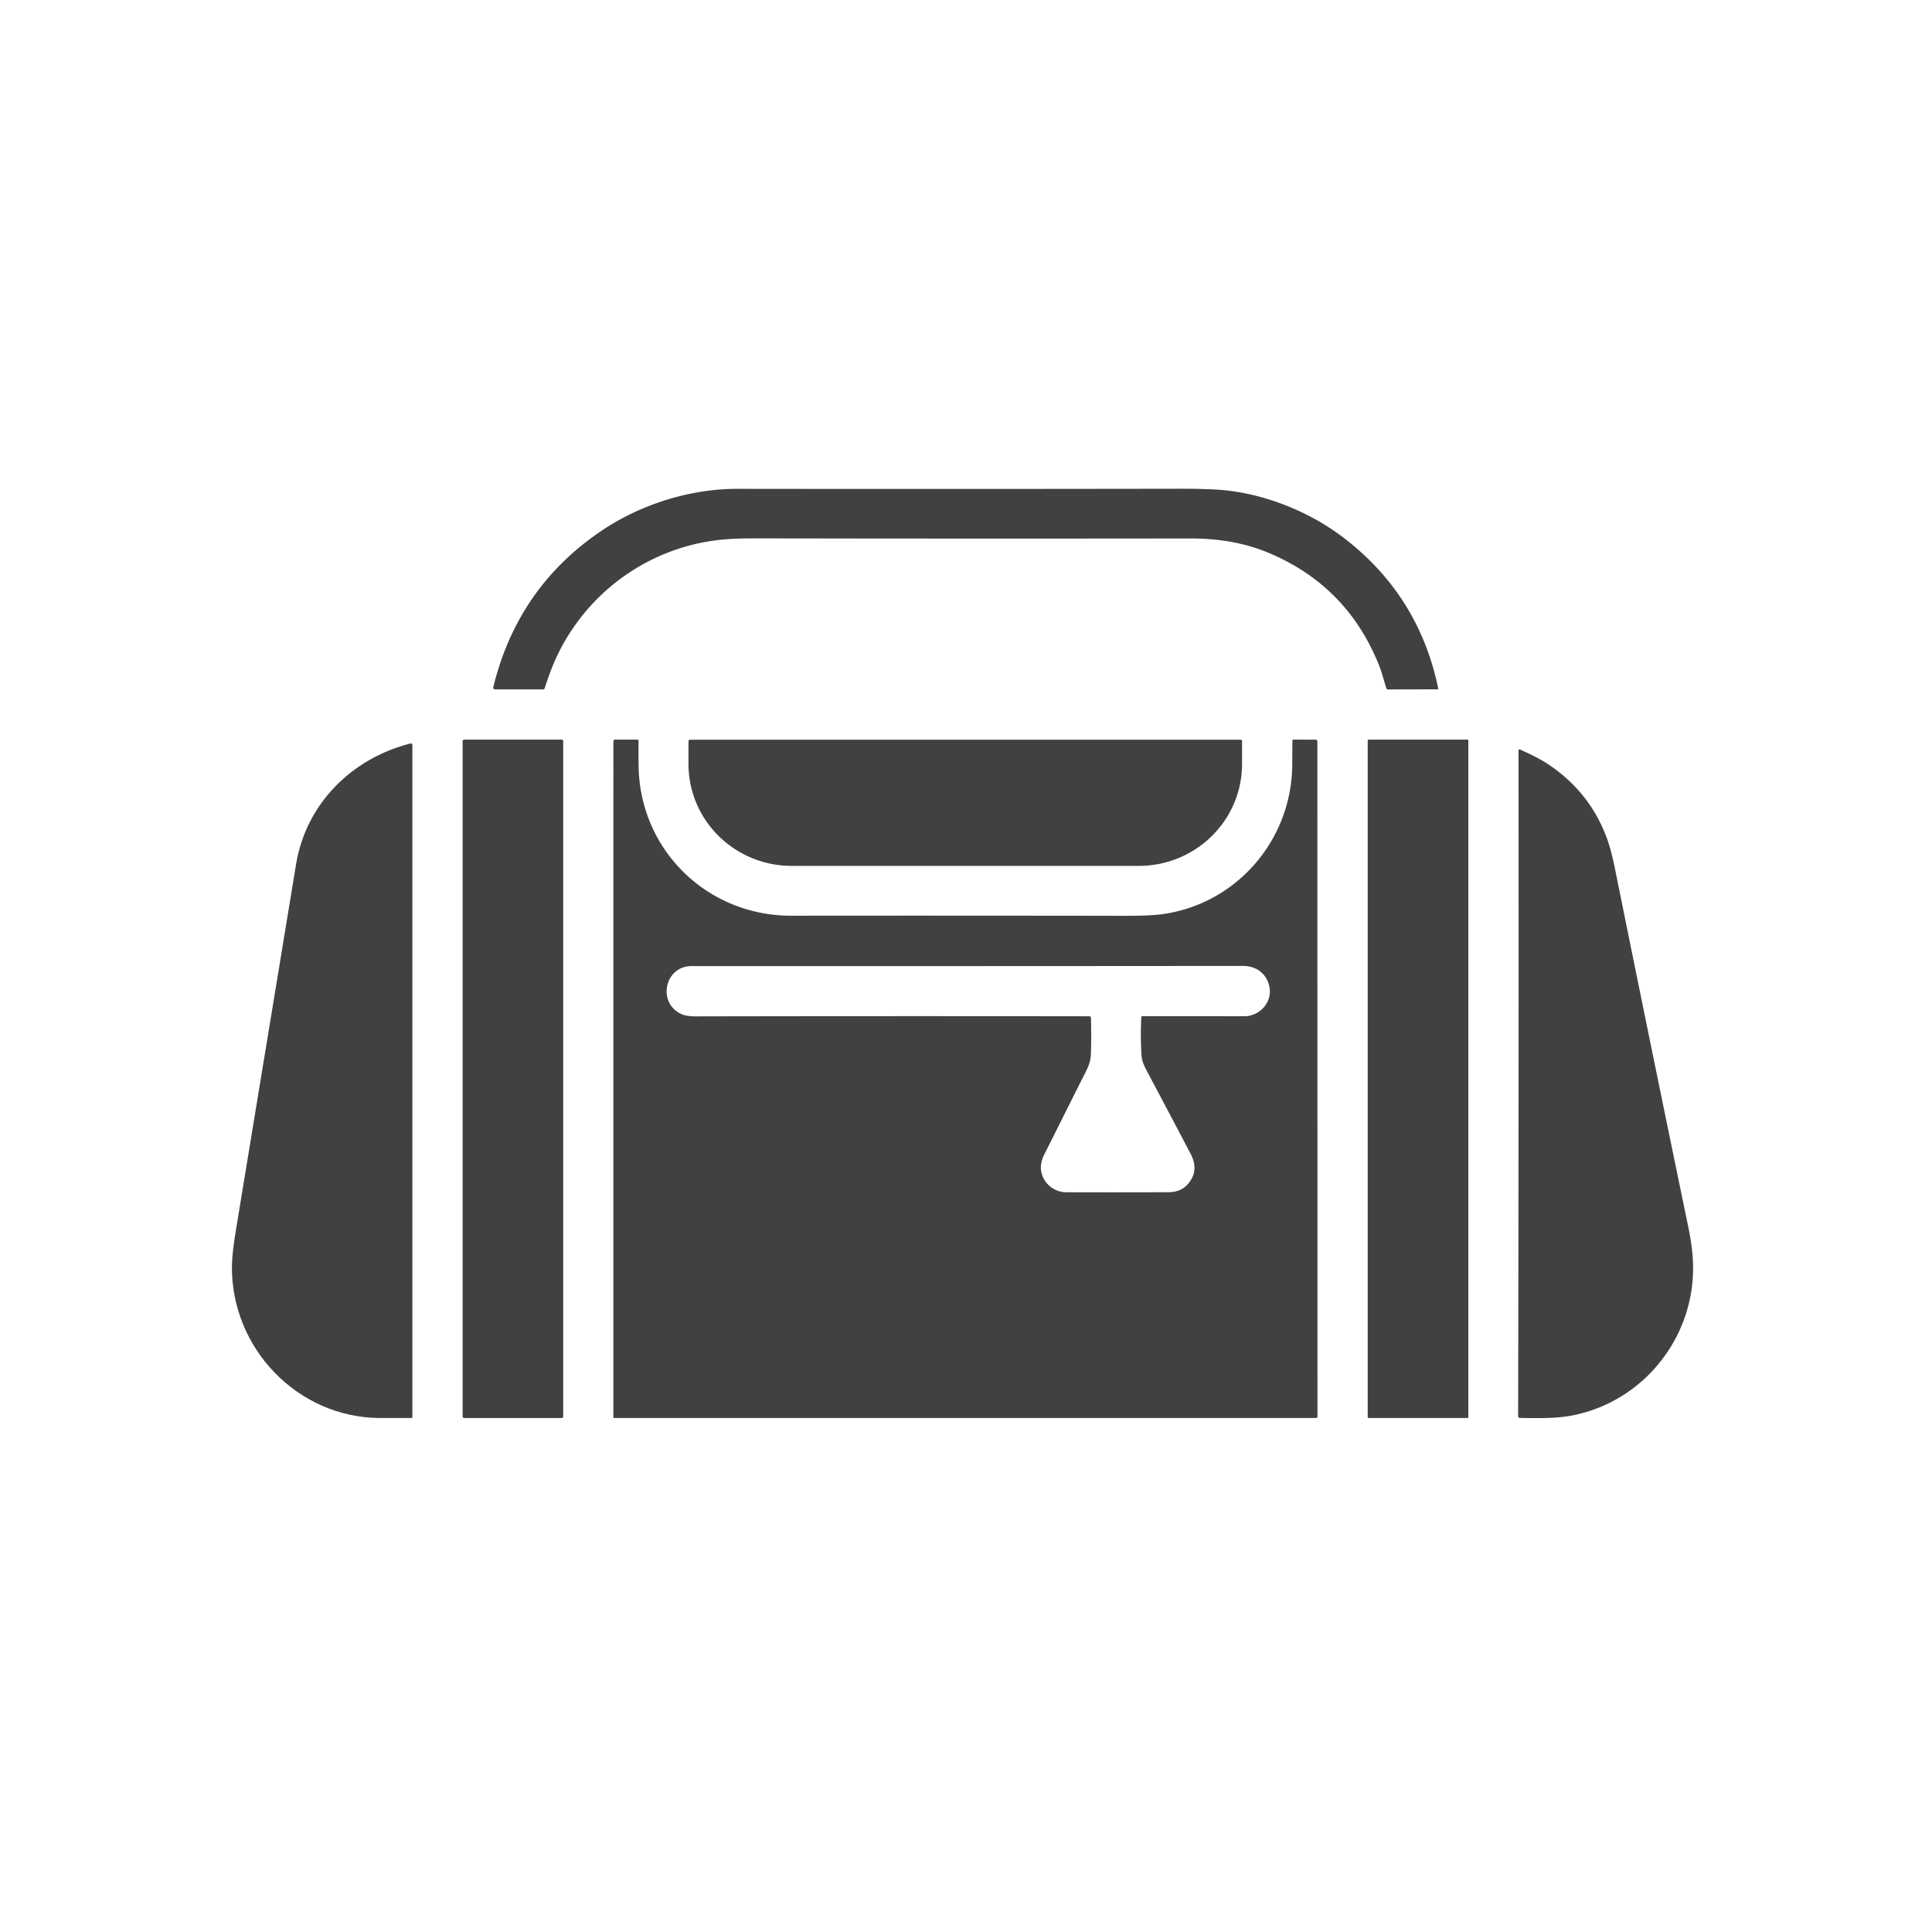
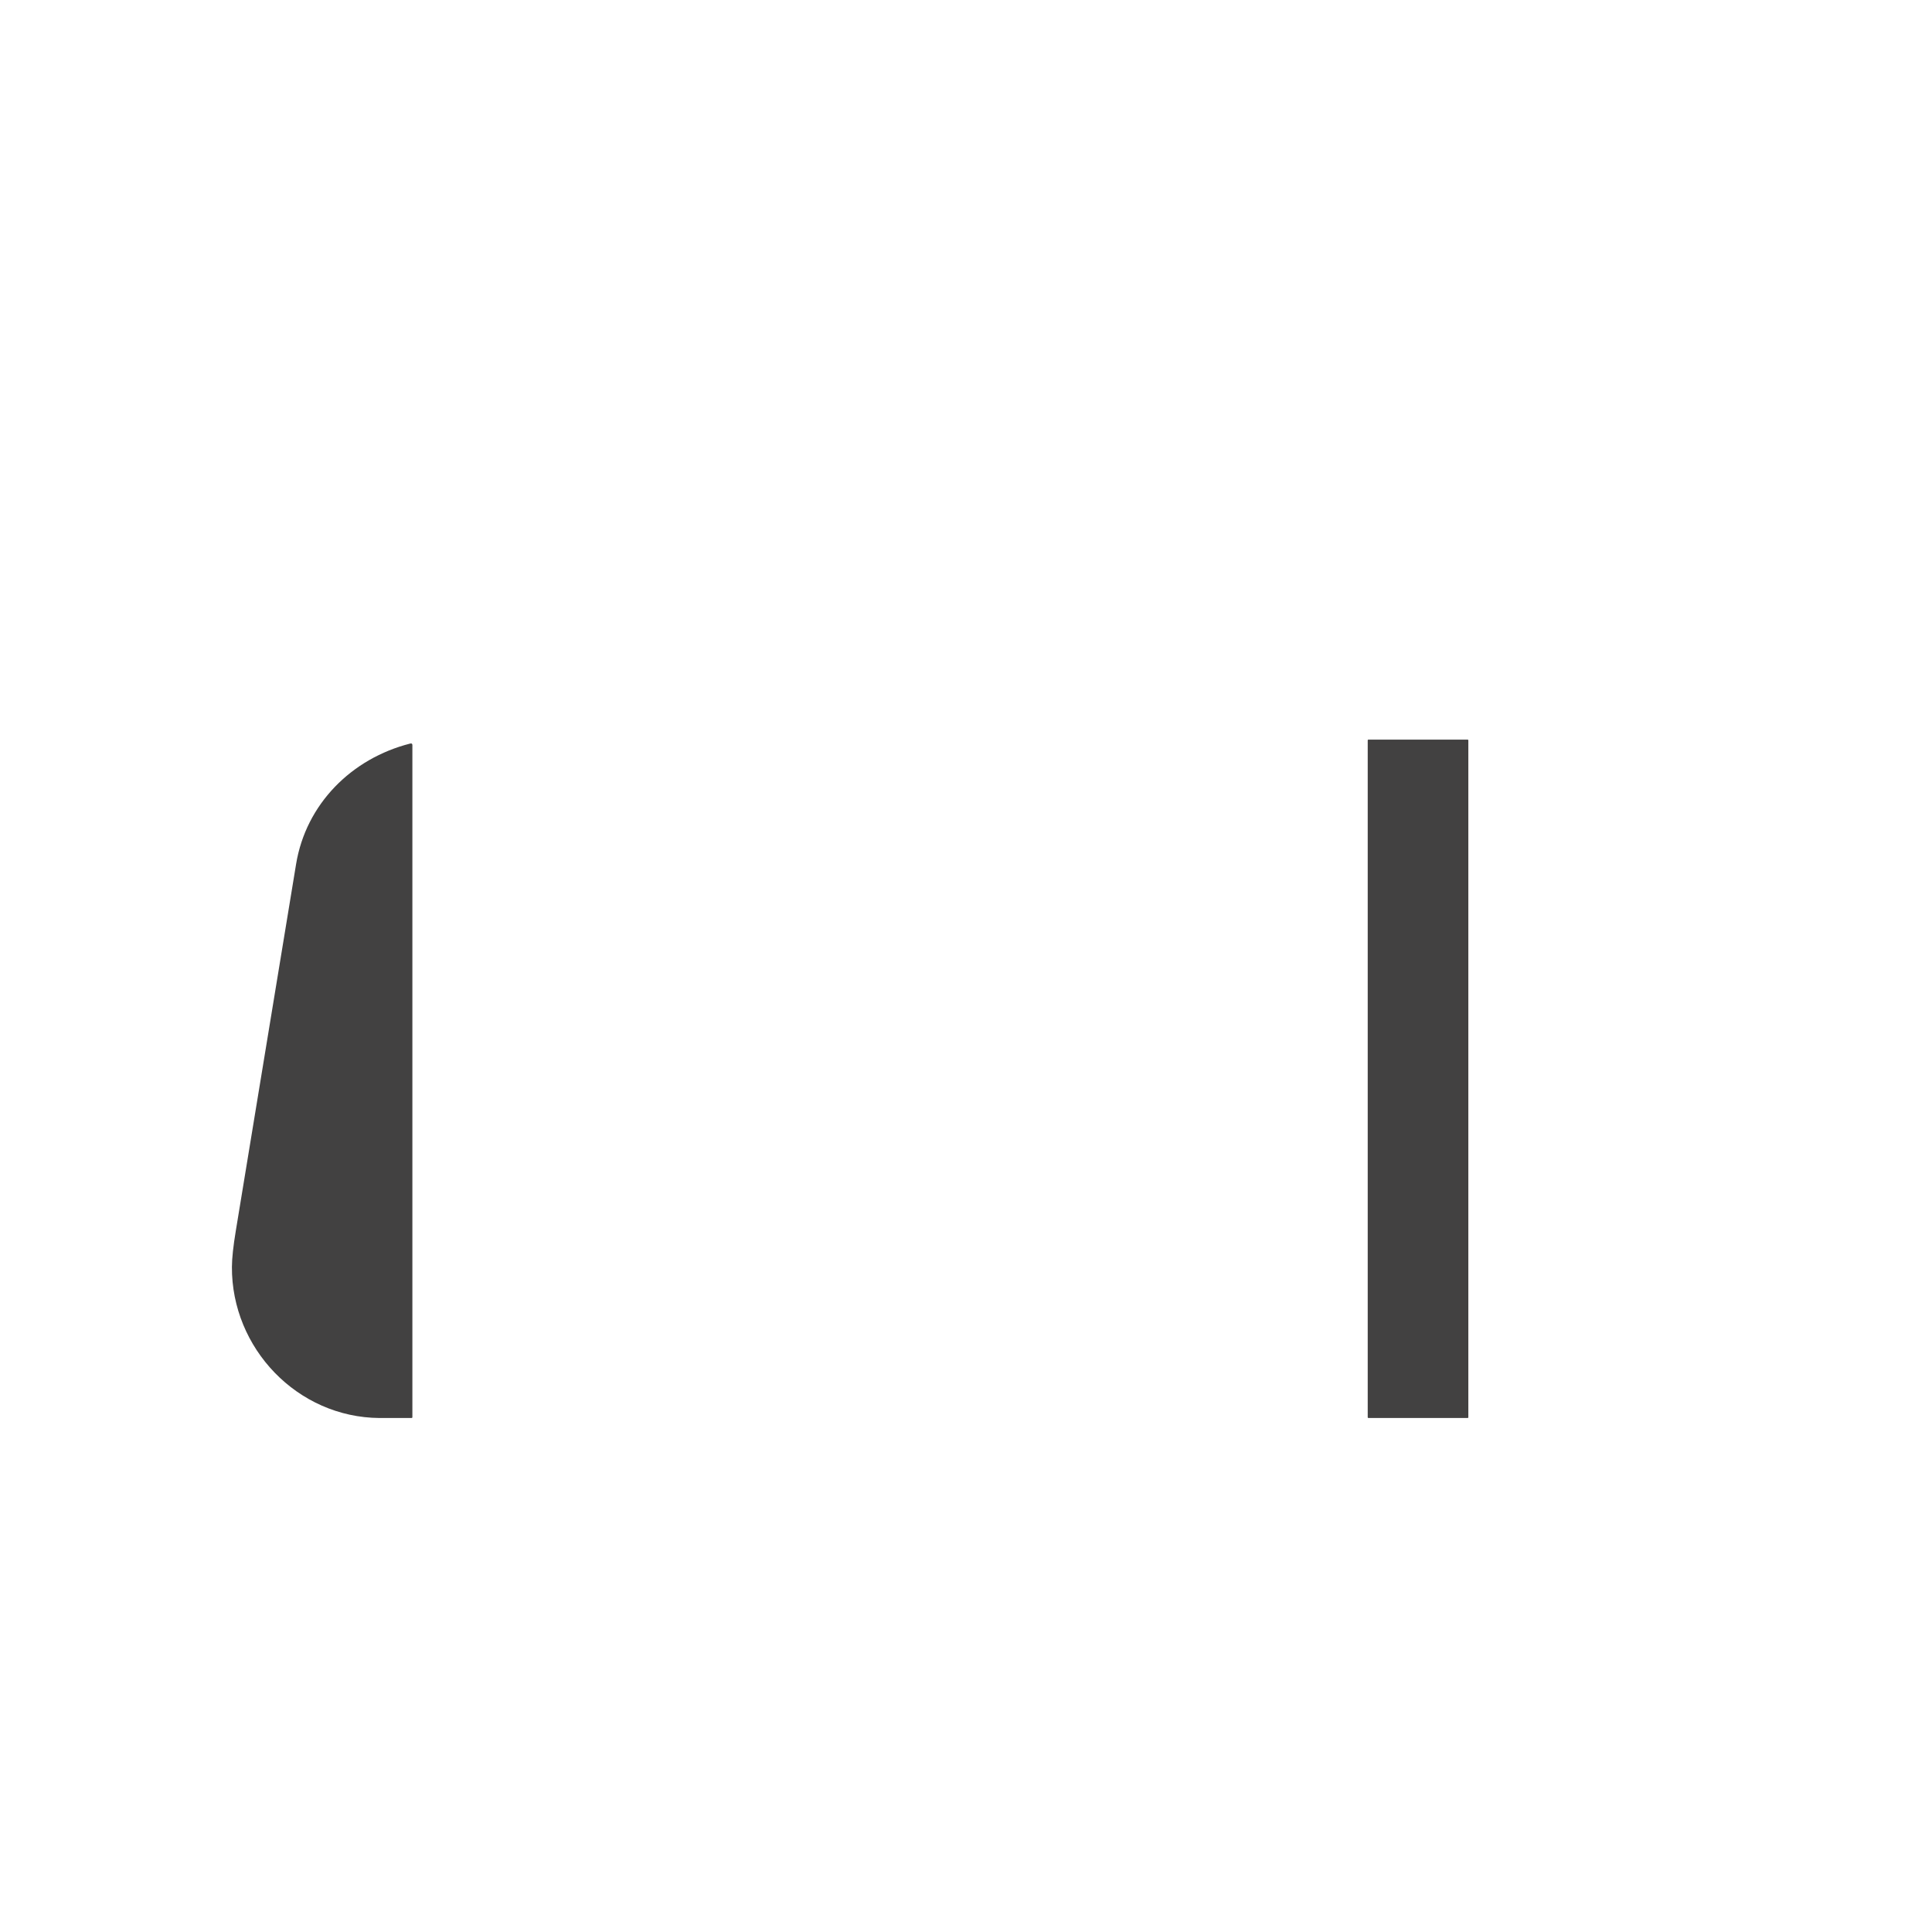
<svg xmlns="http://www.w3.org/2000/svg" version="1.1" viewBox="0.00 0.00 1000.00 1000.00">
-   <path fill="#424141" d="   M 656.03 285.91   Q 638.48 278.68 616.29 278.71   Q 504.64 278.86 390.99 278.66   Q 380.72 278.64 374.02 279.28   C 333.56 283.14 298.92 309.90 284.71 348.11   Q 283.24 352.07 281.97 356.14   A 0.99 0.99 0.0 0 1 281.03 356.83   L 256.43 356.83   Q 255.03 356.83 255.37 355.47   Q 267.96 304.26 310.75 275.12   C 331.21 261.18 356.89 252.99 381.80 253.02   Q 500.03 253.16 610.59 252.97   Q 621.52 252.95 629.53 253.41   C 652.48 254.72 676.84 264.18 695.12 278.08   Q 734.45 308.00 744.46 356.48   A 0.26 0.26 0.0 0 1 744.21 356.79   L 718.30 356.85   Q 717.79 356.85 717.62 356.36   C 716.30 352.43 715.41 348.42 713.87 344.56   Q 697.28 302.92 656.03 285.91   Z" />
-   <rect fill="#424141" x="239.47" y="382.82" width="52.04" height="351.14" rx="0.74" />
-   <path fill="#424141" d="   M 330.54 396.71   C 331.26 440.06 366.11 474.01 409.52 473.97   Q 493.06 473.88 582.36 474.02   Q 595.41 474.04 601.72 473.16   C 640.18 467.82 668.78 434.65 668.87 395.47   Q 668.89 389.18 668.96 383.14   A 0.33 0.32 -0.0 0 1 669.29 382.82   L 680.99 382.86   A 0.88 0.88 0.0 0 1 681.87 383.74   L 681.92 733.26   A 0.69 0.68 90.0 0 1 681.24 733.95   L 317.84 733.95   A 0.36 0.36 0.0 0 1 317.48 733.59   L 317.49 383.80   Q 317.49 382.83 318.46 382.83   L 330.01 382.84   A 0.49 0.48 0.6 0 1 330.50 383.33   Q 330.44 390.49 330.54 396.71   Z   M 591.35 525.98   Q 616.80 525.94 644.00 526.01   C 651.99 526.03 658.58 518.81 657.07 510.91   C 655.75 504.01 650.33 499.96 643.39 499.96   Q 501.90 500.08 357.93 500.06   C 343.98 500.05 340.01 519.19 352.78 524.92   Q 355.36 526.07 360.35 526.07   Q 457.91 525.88 563.90 526.02   A 0.76 0.75 -0.8 0 1 564.66 526.75   Q 564.97 536.22 564.64 545.77   C 564.49 550.44 562.28 554.24 560.15 558.38   Q 559.87 558.93 540.54 597.50   Q 536.87 604.81 540.75 610.96   C 543.12 614.73 547.38 617.10 551.88 617.11   Q 579.44 617.17 604.84 617.09   Q 611.29 617.07 614.98 612.73   Q 620.81 605.87 616.27 597.23   Q 605.16 576.07 594.35 555.72   C 592.64 552.50 591.05 549.66 590.84 546.25   Q 590.23 536.20 590.75 526.54   Q 590.78 525.98 591.35 525.98   Z" />
-   <path fill="#424141" d="   M 642.17 382.87   A 0.71 0.71 0.0 0 1 642.88 383.58   L 642.88 395.48   A 53.46 52.71 -0.0 0 1 589.42 448.19   L 409.82 448.19   A 53.46 52.71 0.0 0 1 356.36 395.48   L 356.36 383.58   A 0.71 0.71 0.0 0 1 357.07 382.87   L 642.17 382.87   Z" />
  <rect fill="#424141" x="707.93" y="382.83" width="52.08" height="351.12" rx="0.31" />
  <path fill="#424141" d="   M 196.49 733.96   C 153.87 733.68 119.80 697.77 120.04 655.73   Q 120.08 648.96 122.05 637.08   Q 128.29 599.36 153.25 447.29   C 158.35 416.17 182.01 392.53 212.35 384.86   Q 213.45 384.58 213.45 385.71   L 213.45 733.48   Q 213.45 733.95 212.99 733.95   Q 204.56 734.01 196.49 733.96   Z" />
-   <path fill="#424141" d="   M 785.78 732.26   Q 786.13 560.25 785.98 388.34   A 0.49 0.49 0.0 0 1 786.67 387.90   C 791.72 390.23 796.78 392.53 801.34 395.58   Q 822.95 409.98 831.75 433.94   Q 833.95 439.93 835.93 449.74   Q 854.64 542.31 873.97 635.64   Q 875.85 644.74 876.24 652.69   C 878.14 691.33 850.79 726.18 812.41 732.89   C 804.64 734.24 795.23 734.05 786.65 733.92   A 0.87 0.86 -1.0 0 1 785.79 733.10   Q 785.78 732.68 785.78 732.26   Z" />
</svg>